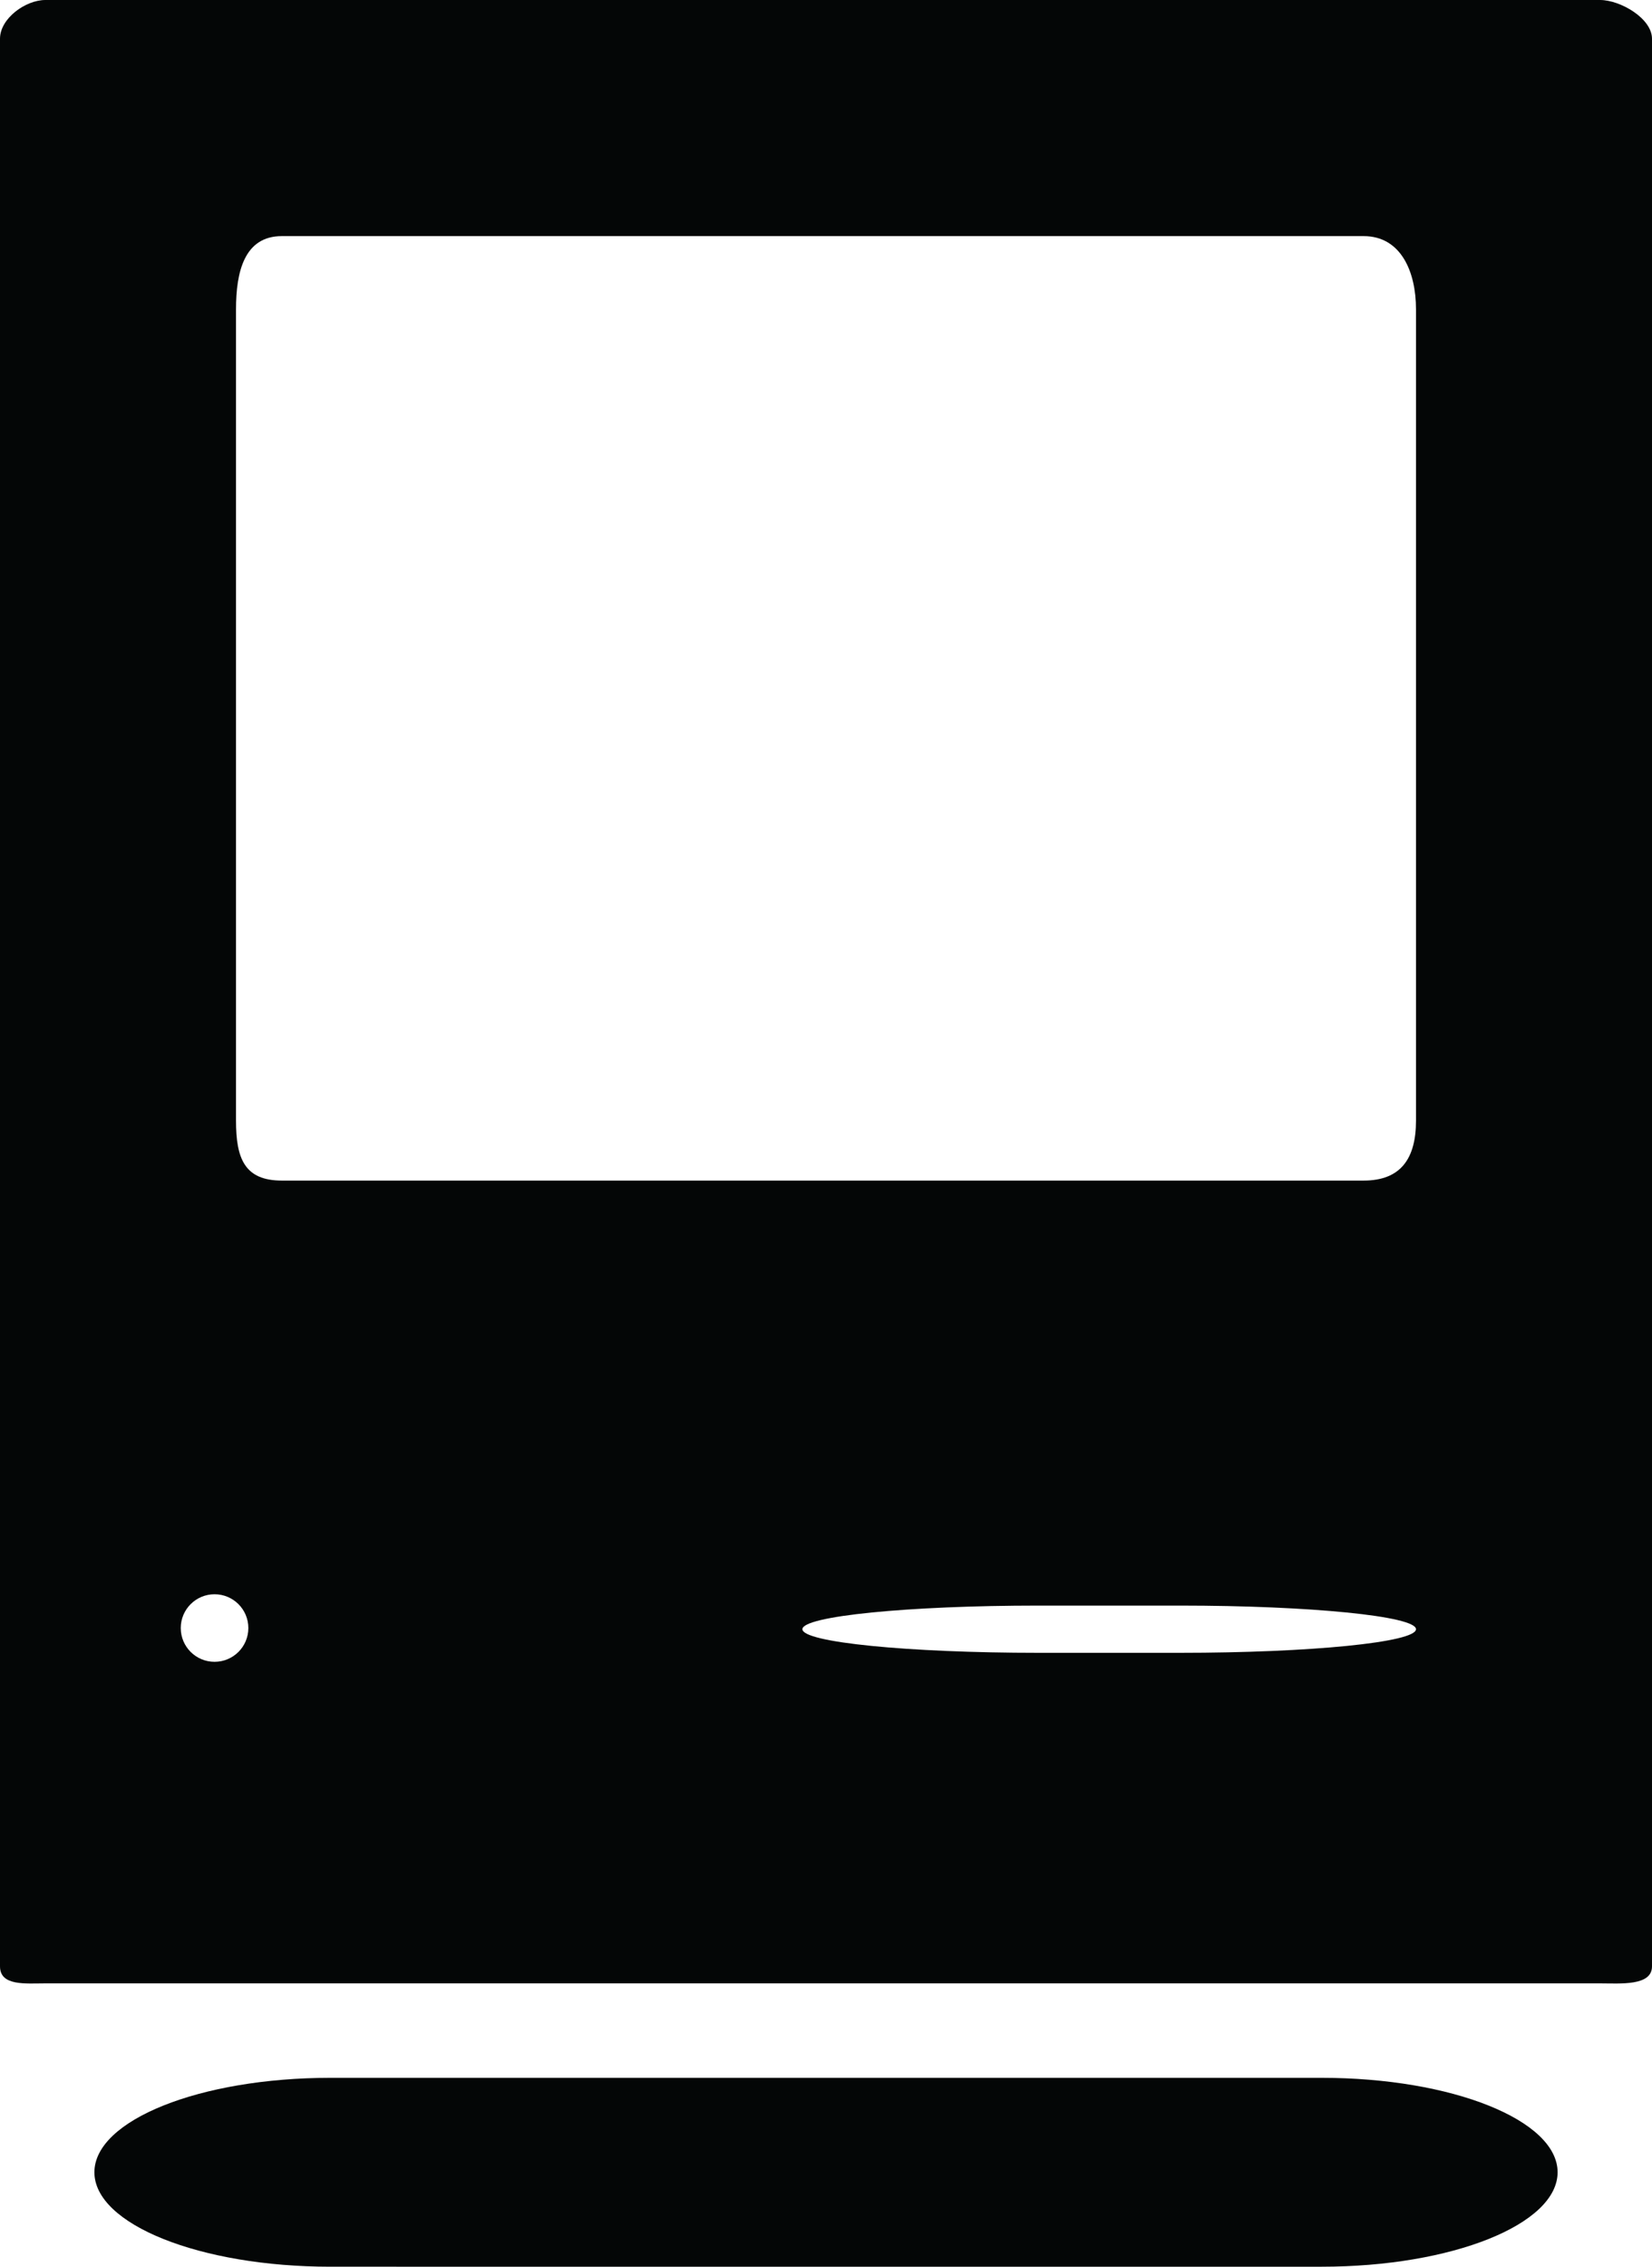
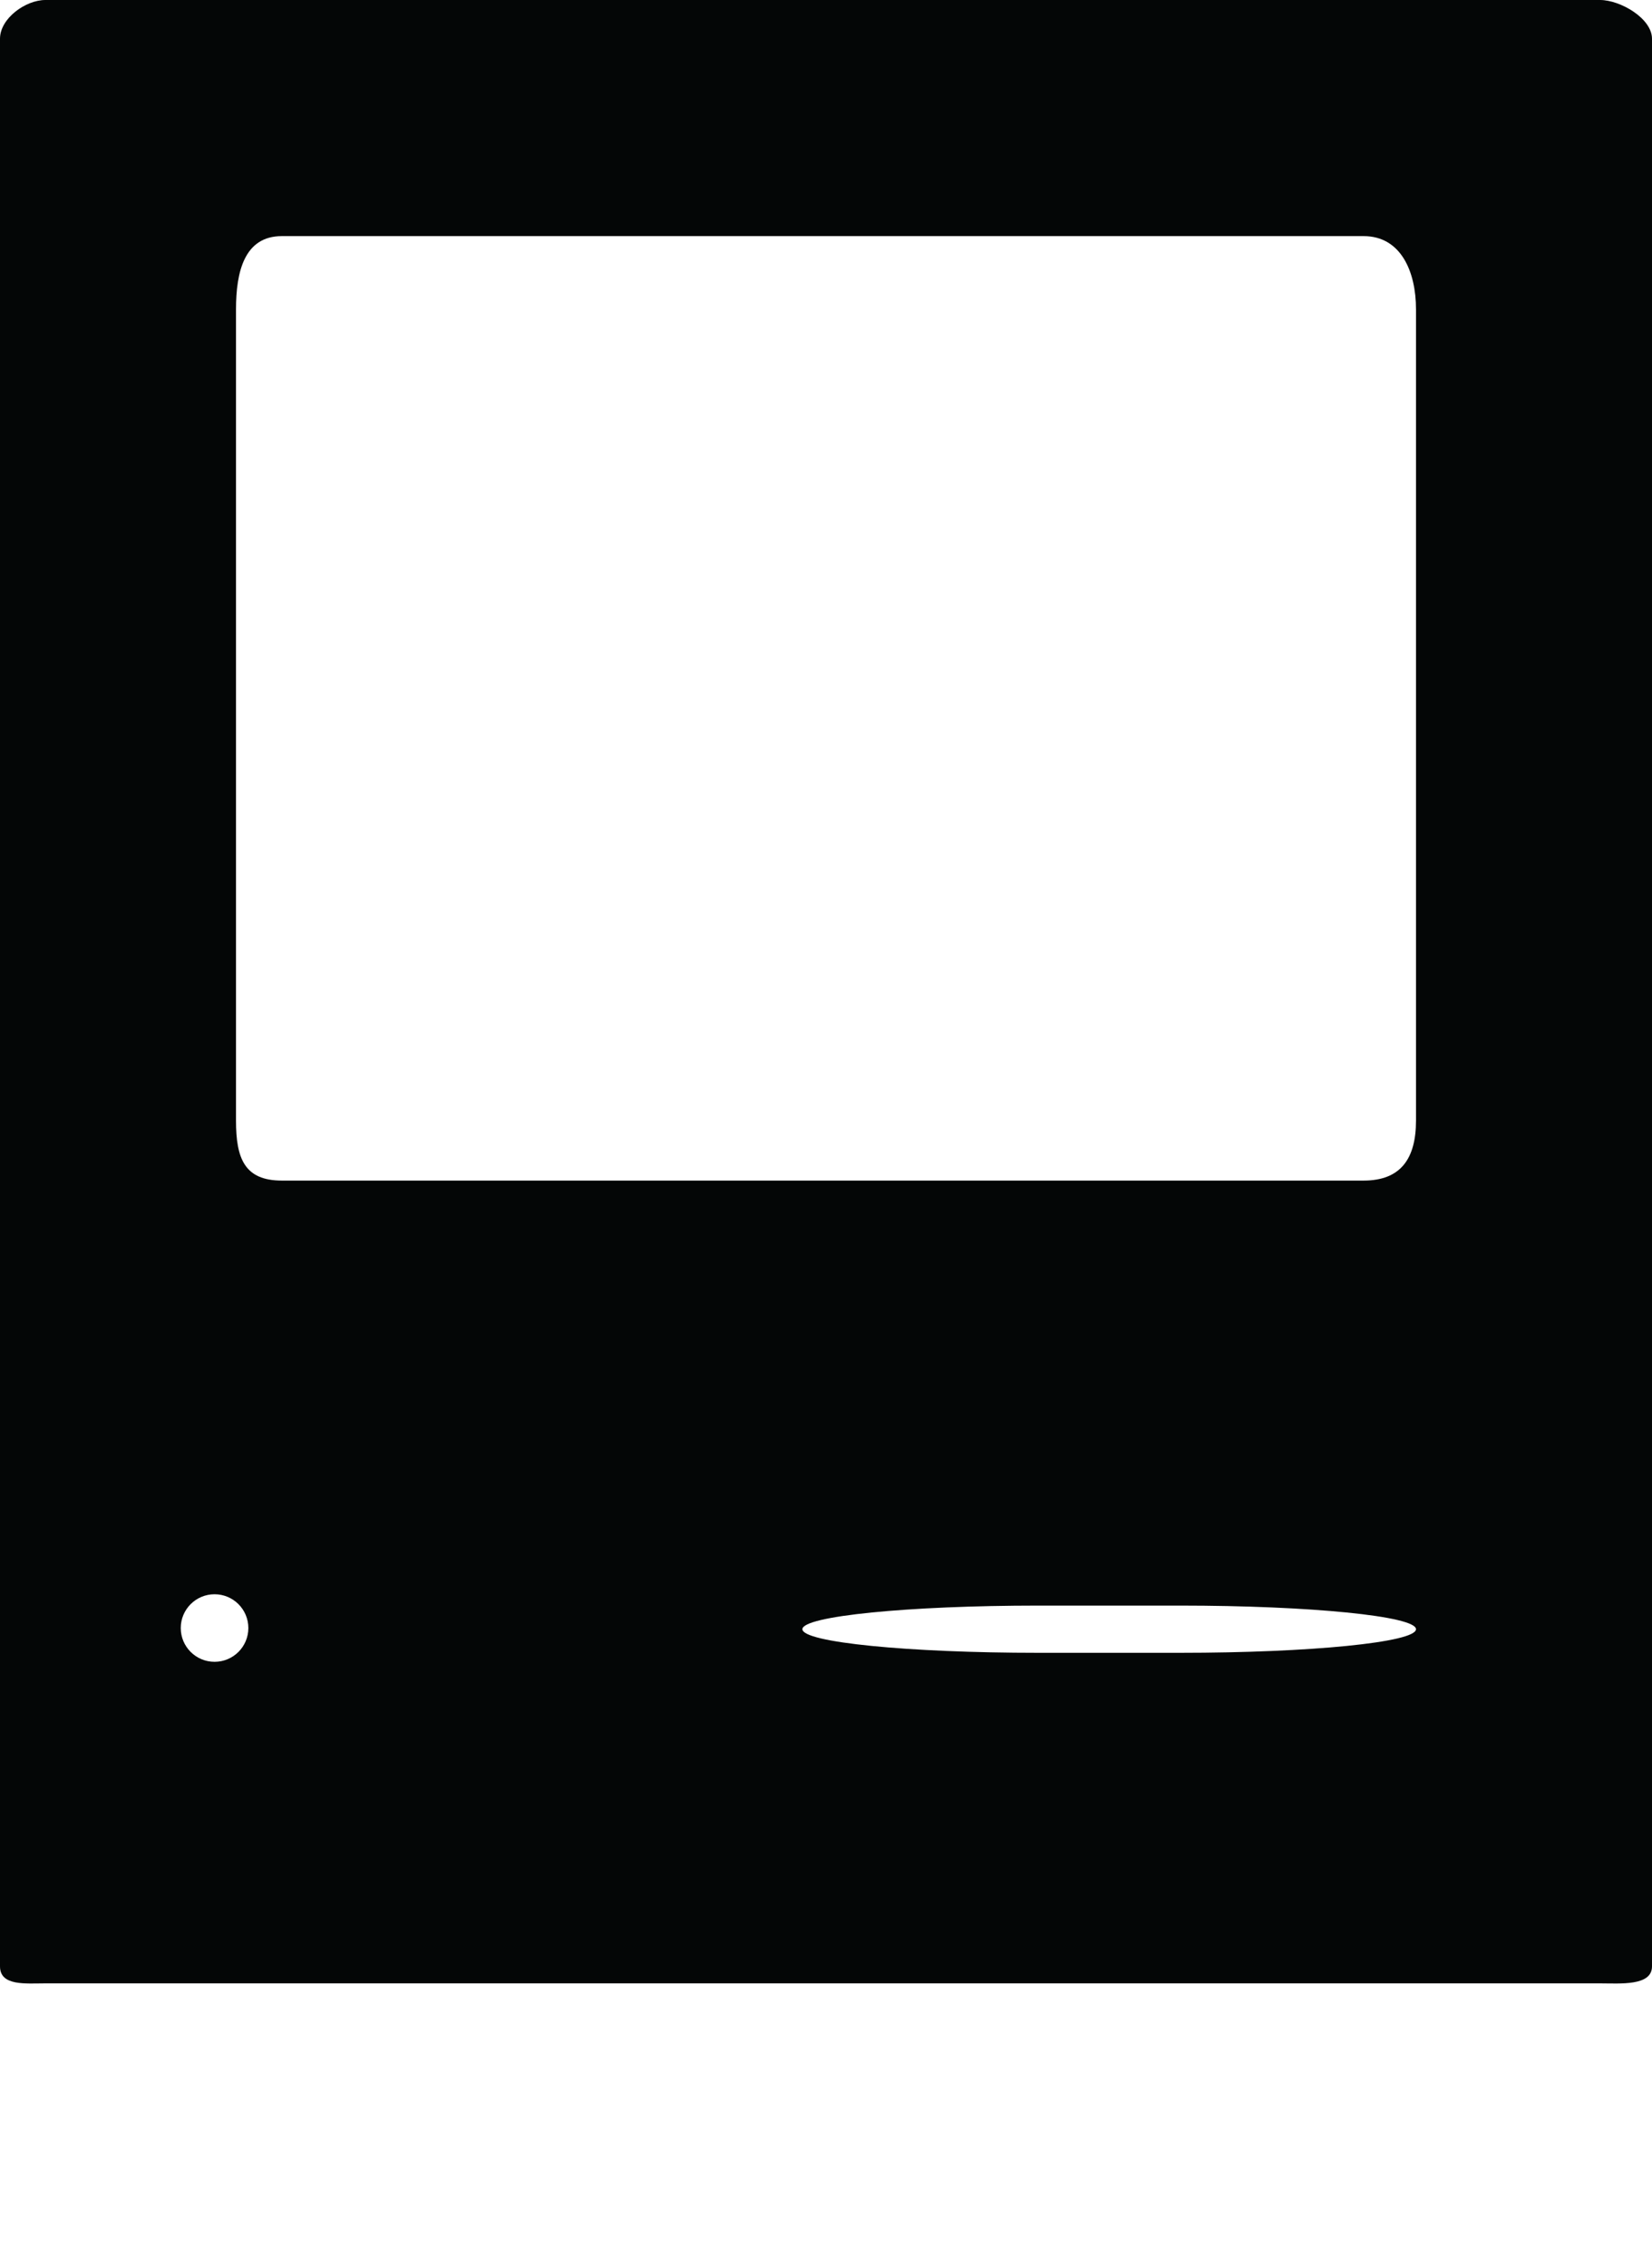
<svg xmlns="http://www.w3.org/2000/svg" version="1.1" id="Capa_1" x="0px" y="0px" width="43.75px" height="60px" viewBox="0 0 43.75 60" style="enable-background:new 0 0 43.75 60;" xml:space="preserve">
  <g>
-     <path id="path3754" style="fill:#040606;" d="M8.75,55c-3.451,0-6.25,1.12-6.25,2.5c0,1.381,2.799,2.5,6.25,2.5H35   c3.451,0,6.25-1.119,6.25-2.5c0-1.38-2.799-2.5-6.25-2.5H8.75" />
    <path id="path3756" style="fill:#040606;" d="M5.682,42.2c0.494,0,0.895,0.4,0.895,0.894c0,0.494-0.4,0.894-0.895,0.894   s-0.895-0.4-0.895-0.894C4.787,42.6,5.188,42.2,5.682,42.2z M6.25,8.188c0-1,0.225-1.938,1.213-1.938h28.65   c0.986,0,1.387,0.938,1.387,1.938v21.475c0,1-0.4,1.587-1.387,1.587H7.463c-0.988,0-1.213-0.587-1.213-1.587V8.188z M31.25,43.75   H27.5c-3.451,0-6.25-0.278-6.25-0.625c0-0.345,2.799-0.625,6.25-0.625h3.75c3.451,0,6.25,0.28,6.25,0.625   C37.5,43.472,34.701,43.75,31.25,43.75z M1.201,52.5h41.174c0.537,0,1.375,0.075,1.375-0.45V1.025C43.75,0.488,42.912,0,42.375,0   H1.201C0.676,0,0,0.488,0,1.025V52.05C0,52.575,0.676,52.5,1.201,52.5" />
  </g>
  <g>
</g>
  <g>
</g>
  <g>
</g>
  <g>
</g>
  <g>
</g>
  <g>
</g>
  <g>
</g>
  <g>
</g>
  <g>
</g>
  <g>
</g>
  <g>
</g>
  <g>
</g>
  <g>
</g>
  <g>
</g>
  <g>
</g>
</svg>